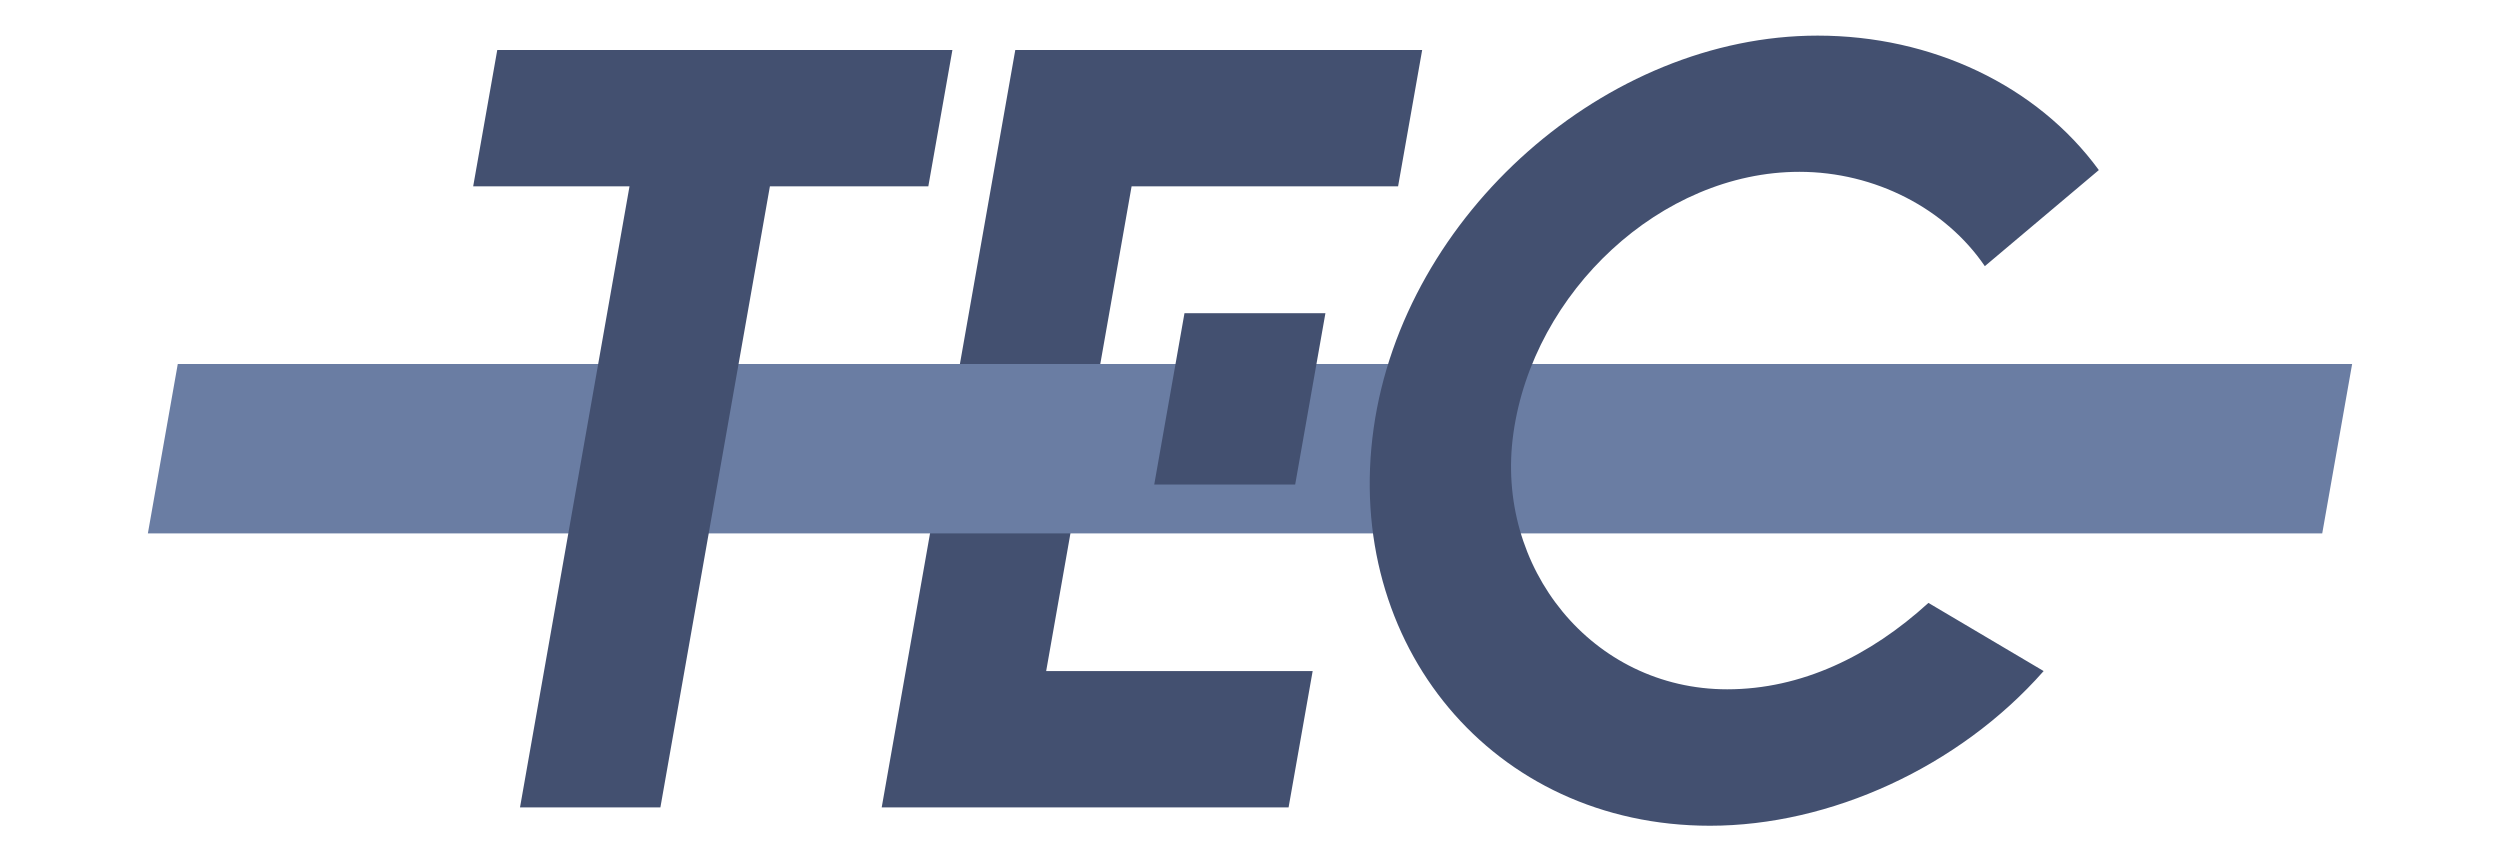
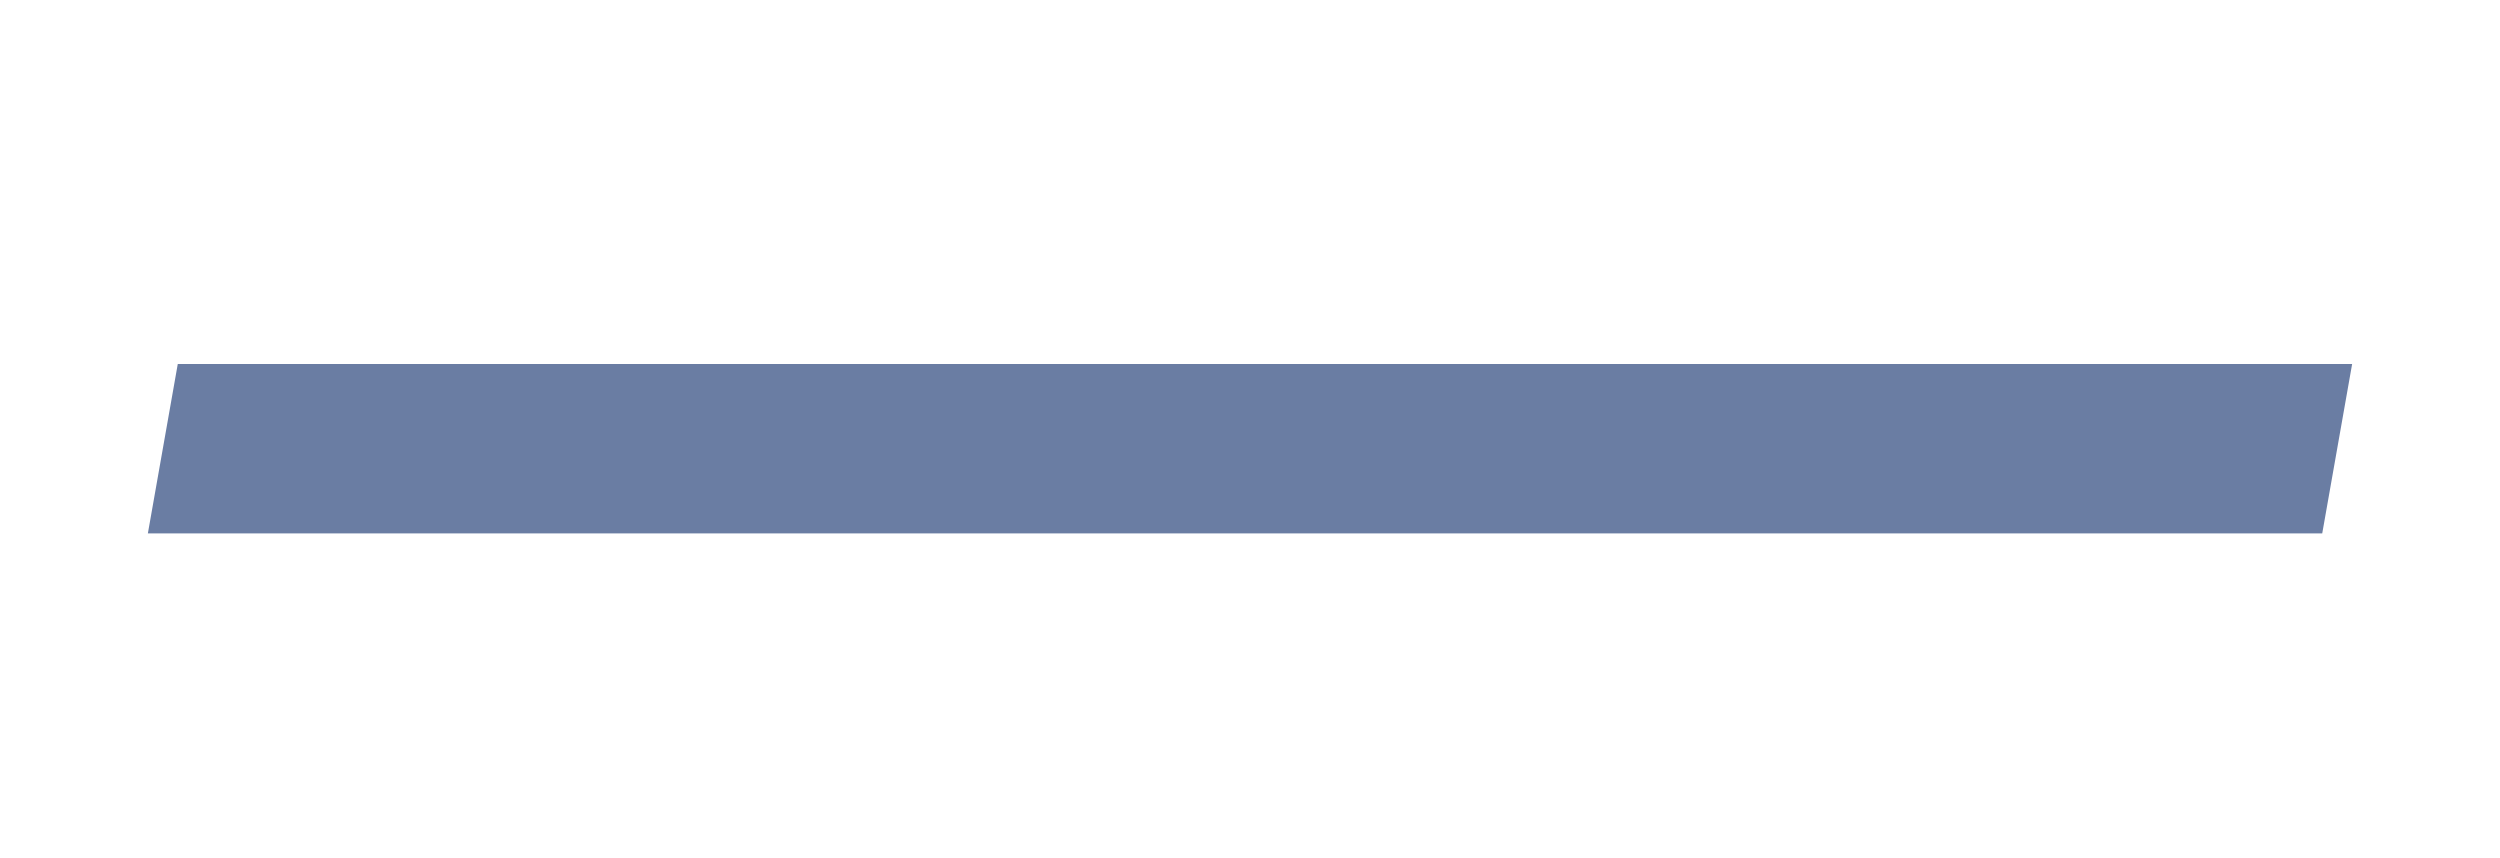
<svg xmlns="http://www.w3.org/2000/svg" version="1.1" id="Layer_1" x="0px" y="0px" viewBox="0 0 2274 780.2" style="enable-background:new 0 0 2274 780.2;" xml:space="preserve">
  <style type="text/css">
	.st0{fill-rule:evenodd;clip-rule:evenodd;fill:#435070;}
	.st1{fill-rule:evenodd;clip-rule:evenodd;fill:#6A7DA3;}
</style>
  <g>
-     <path class="st0" d="M923.5,45.5h370.1l-21.9,124h-242.4l-77.7,440.9H1194l-21.9,124H802L923.5,45.5z" />
    <path class="st1" d="M2139.5,331.1l-27.2,154.1H134.5l27.2-154.1L2139.5,331.1L2139.5,331.1z" />
-     <path class="st0" d="M1178.1,440.7l27.5-155.8h-128.2l-27.5,155.8H1178.1L1178.1,440.7L1178.1,440.7z M572.6,169.5H430.4l21.9-124   h414l-21.9,124H700.3l-99.6,564.9H473L572.6,169.5L572.6,169.5L572.6,169.5z M1858.9,610.4c-77.3,87.7-194.5,140.7-303.5,140.7   c-197.6,0-333.7-165-305.9-361.7c27.6-194.8,211.8-357,403.8-357c103.5,0,199.5,45.1,255.8,122.3l-103.7,87.4   c-35.5-52.2-99.7-85.8-168.7-85.8c-125.8,0-242,109.1-260.1,237.7c-17.3,122.1,71.5,233,194.5,233c67.3,0,129.8-30.1,183-78.6   L1858.9,610.4L1858.9,610.4L1858.9,610.4z" />
  </g>
</svg>